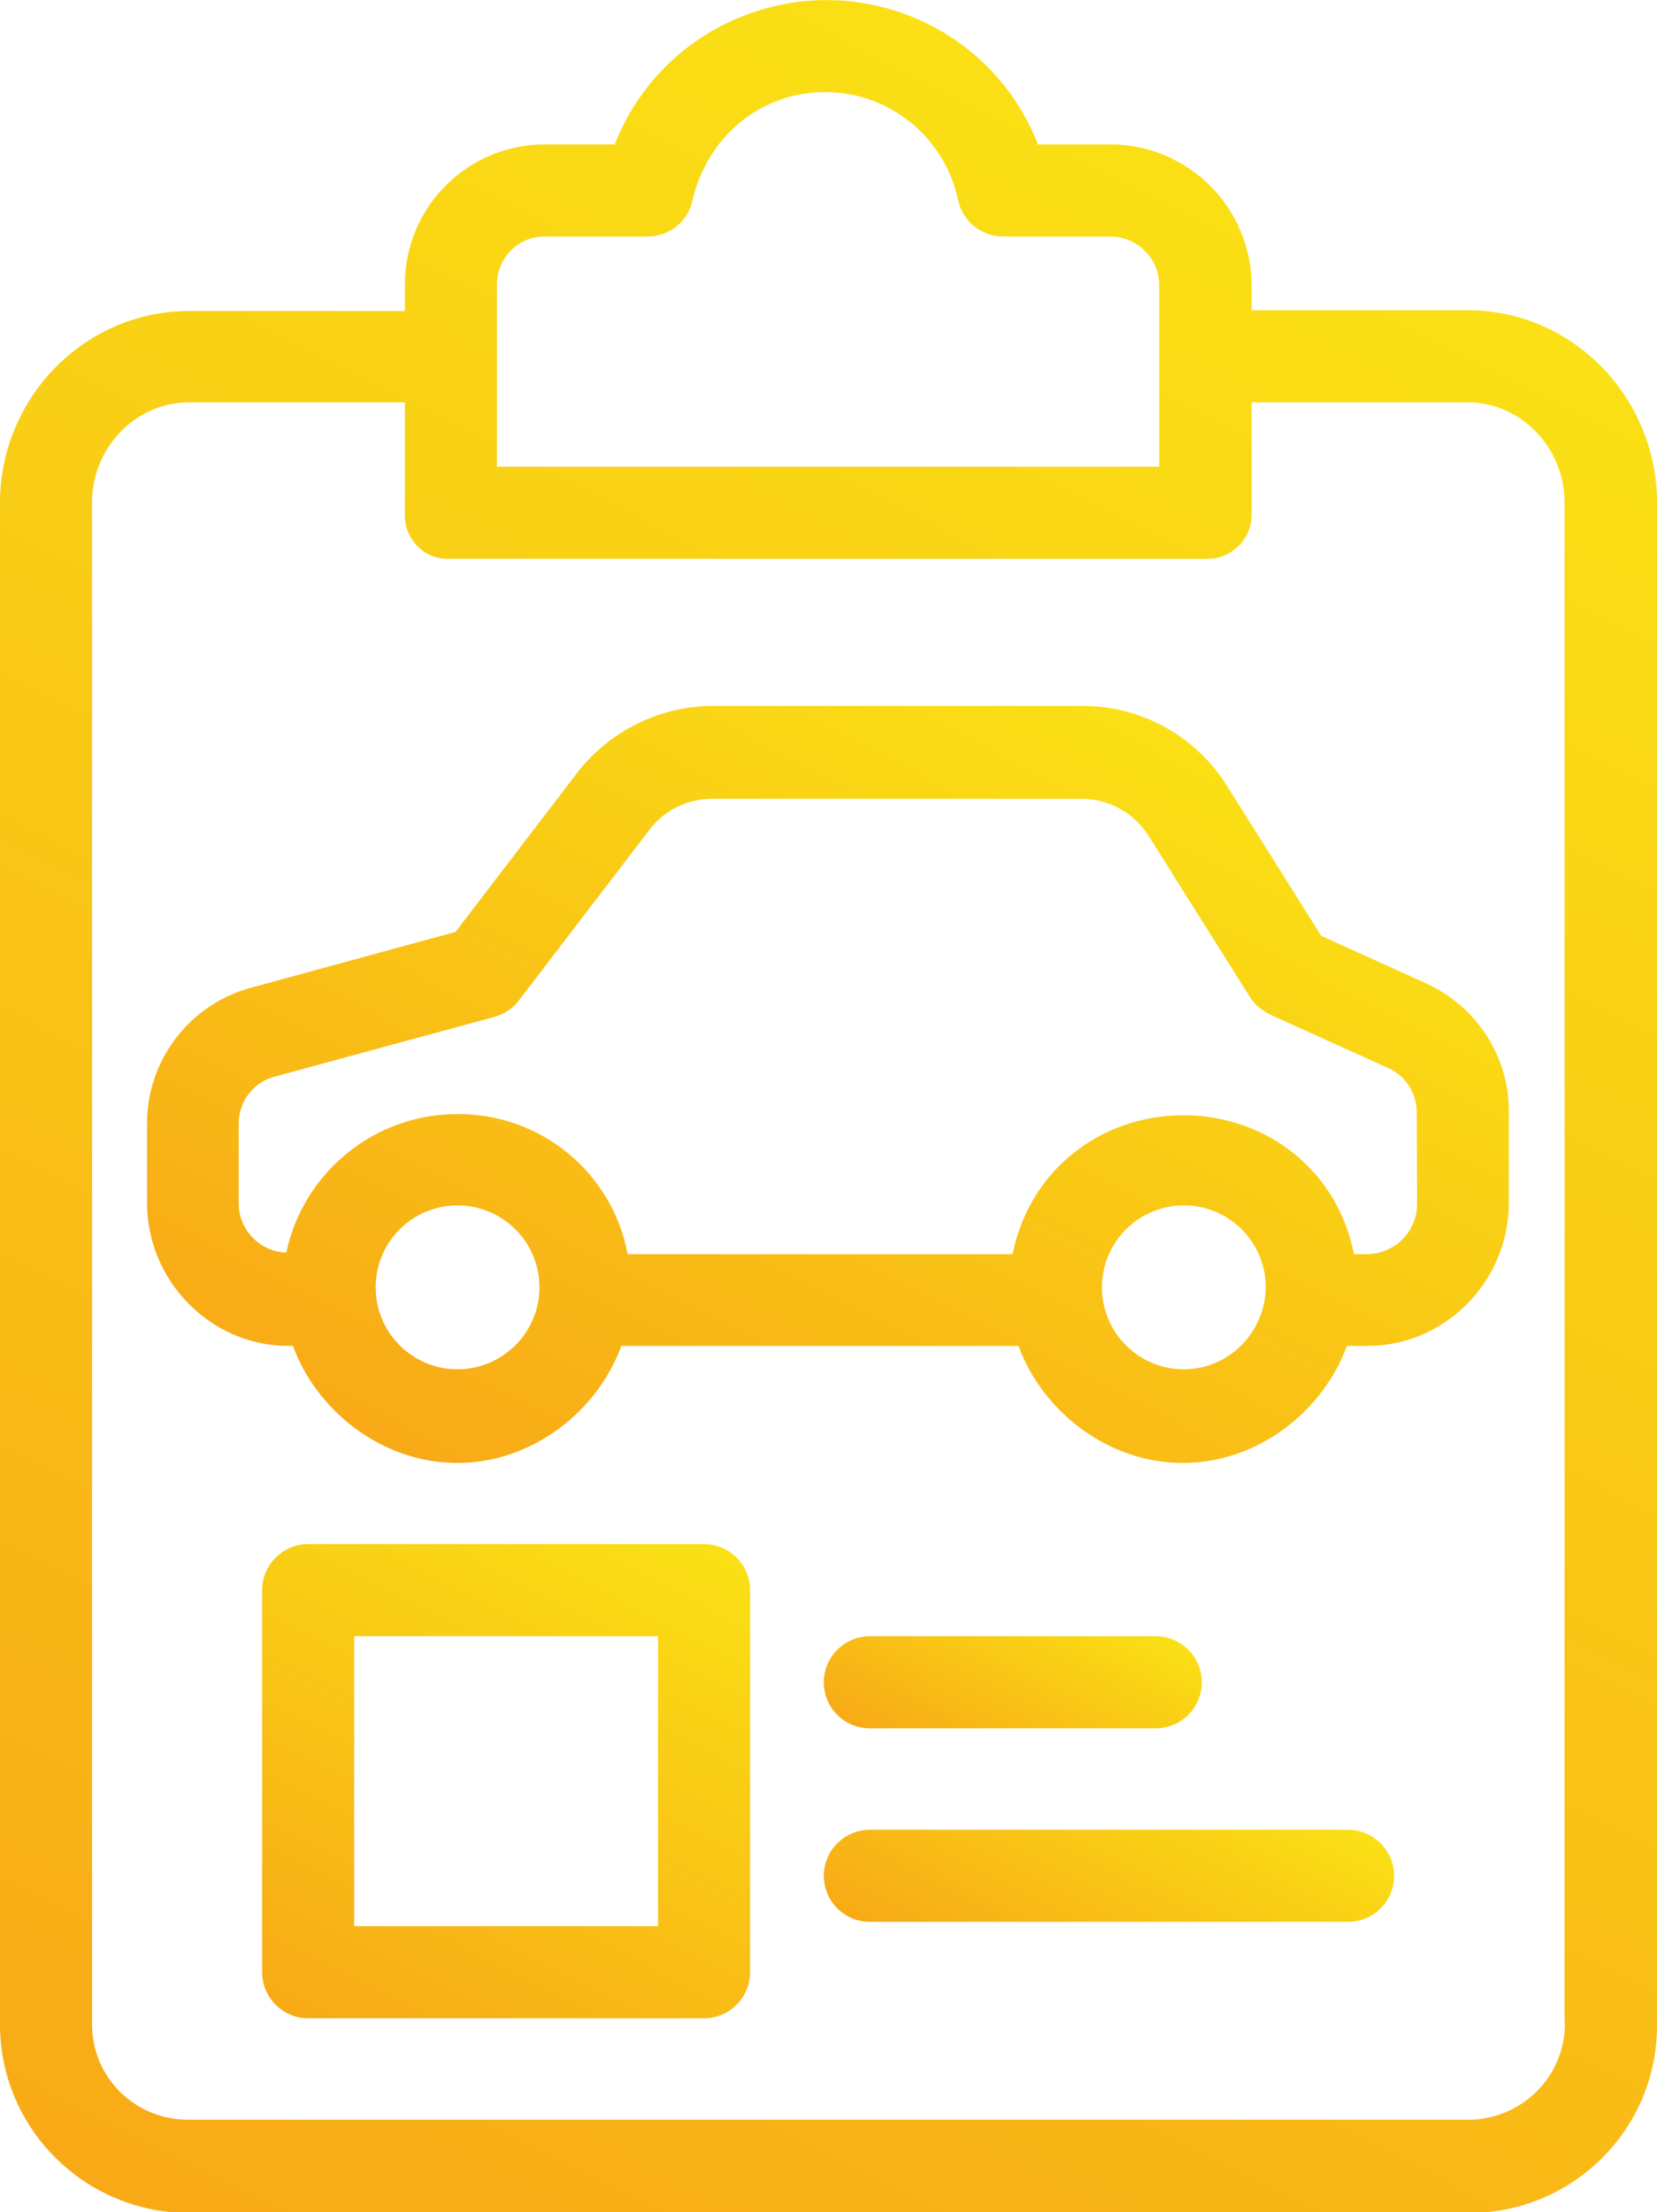
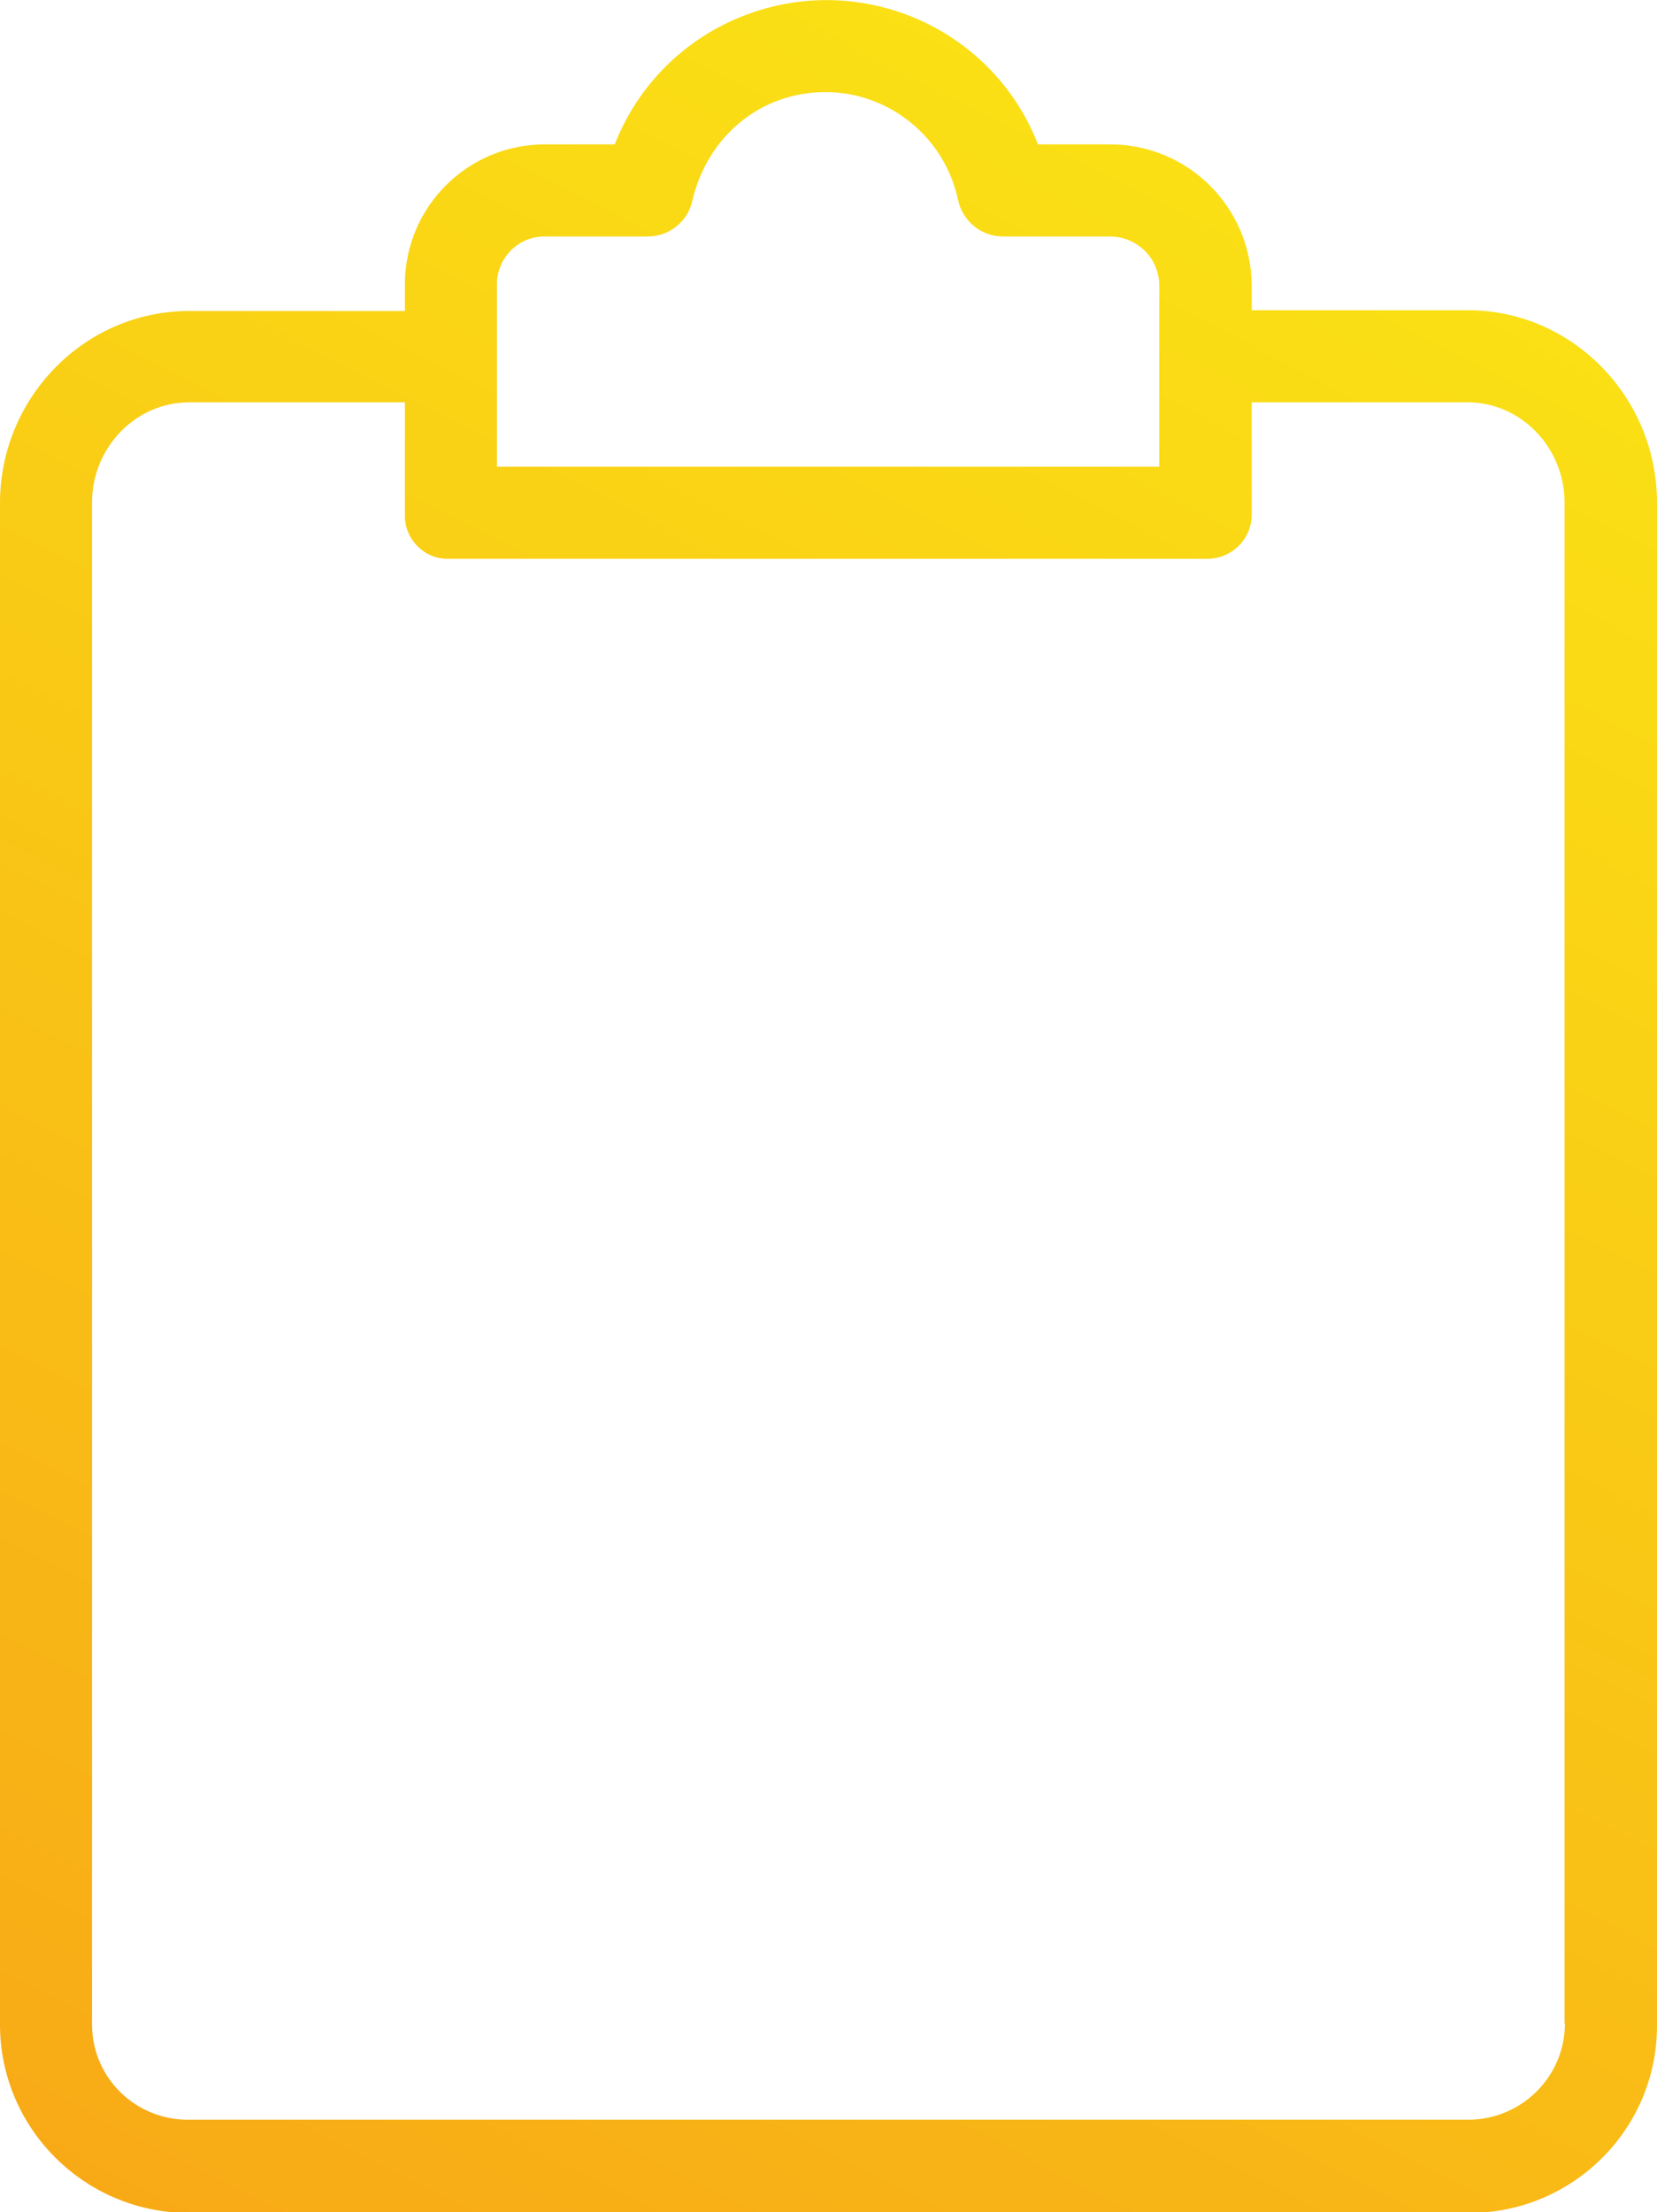
<svg xmlns="http://www.w3.org/2000/svg" version="1.1" id="Capa_1" x="0px" y="0px" viewBox="71.1 0 424.8 566.9" style="enable-background:new 71.1 0 424.8 566.9;" xml:space="preserve">
  <style type="text/css">
	.st0{fill:url(#SVGID_1_);}
	.st1{fill:url(#SVGID_2_);}
	.st2{fill:url(#SVGID_3_);}
	.st3{fill:url(#SVGID_4_);}
	.st4{fill:url(#SVGID_5_);}
</style>
  <g>
    <g>
      <linearGradient id="SVGID_1_" gradientUnits="userSpaceOnUse" x1="148.851" y1="587.865" x2="418.381" y2="58.882">
        <stop offset="0" style="stop-color:#F8AA16" />
        <stop offset="1" style="stop-color:#FAE015" />
      </linearGradient>
      <path class="st0" d="M447.4,79.5H392v-6.3c-0.1-20.1-16.4-36.3-36.5-36.2h-18.3C325.5,7,291.6-7.7,261.6,4.1    c-15.1,5.9-27,17.8-32.9,32.9h-17.9c-19.8,0-35.9,16-35.9,35.9c0,0.1,0,0.2,0,0.5v6.3h-55.3c-26.9,0-48.5,22.3-48.5,49.2v389.9    c0,26.5,21.5,48.1,48.1,48.3c0.1,0,0.2,0,0.5,0h327.7c26.5,0.2,48.4-21.1,48.5-47.8c0-0.1,0-0.2,0-0.5v-390    C495.9,101.8,474.2,79.5,447.4,79.5z M198.5,73.2c-0.2-6.7,5.1-12.4,11.8-12.6c0.1,0,0.4,0,0.5,0h26.4c5.5,0,10.3-3.9,11.4-9.2    c3.9-16.6,17.6-27.8,34.1-27.8c16.4,0,30.6,11.6,34,27.6c1.2,5.5,5.9,9.4,11.6,9.4h27.1c7.1-0.1,12.9,5.5,12.9,12.6v46.4H198.5    V73.2L198.5,73.2z M472.3,518.5c0,13.6-11,24.5-24.4,24.7c-0.1,0-0.4,0-0.5,0H119.6c-13.6,0.2-24.8-10.6-24.9-24.2    c0-0.1,0-0.4,0-0.5V128.7c0-13.9,11.1-25.6,24.9-25.6h55.3v28.7c-0.2,6,4.5,11.2,10.6,11.4c0.2,0,0.5,0,0.6,0h194.1    c6.4,0.2,11.7-4.8,11.8-11.2c0-0.1,0-0.1,0-0.2v-28.7h55.3c13.9,0,24.9,11.8,24.9,25.6V518.5z" />
    </g>
  </g>
  <g>
    <g>
      <linearGradient id="SVGID_2_" gradientUnits="userSpaceOnUse" x1="165.244" y1="526.389" x2="236.485" y2="386.57">
        <stop offset="0" style="stop-color:#F8AA16" />
        <stop offset="1" style="stop-color:#FAE015" />
      </linearGradient>
-       <path class="st1" d="M251.6,395.7H150.1c-6.5,0-11.8,5.3-11.8,11.8v97.9c0,6.5,5.3,11.8,11.8,11.8h101.5c6.5,0,11.8-5.3,11.8-11.8    v-97.9C263.4,401,258.1,395.7,251.6,395.7z M239.8,493.6h-77.9v-74.3h77.9V493.6z" />
    </g>
  </g>
  <g>
    <g>
      <linearGradient id="SVGID_3_" gradientUnits="userSpaceOnUse" x1="317.807" y1="456.459" x2="343.628" y2="405.782">
        <stop offset="0" style="stop-color:#F8AA16" />
        <stop offset="1" style="stop-color:#FAE015" />
      </linearGradient>
-       <path class="st2" d="M367.4,419.3h-73.3c-6.5,0-11.8,5.3-11.8,11.8c0,6.5,5.2,11.8,11.8,11.8h73.3c6.5,0,11.8-5.3,11.8-11.8    C379.2,424.6,373.9,419.3,367.4,419.3z" />
    </g>
  </g>
  <g>
    <g>
      <linearGradient id="SVGID_4_" gradientUnits="userSpaceOnUse" x1="337.397" y1="515.973" x2="373.365" y2="445.382">
        <stop offset="0" style="stop-color:#F8AA16" />
        <stop offset="1" style="stop-color:#FAE015" />
      </linearGradient>
-       <path class="st3" d="M416.6,468.9H294.1c-6.5,0-11.8,5.3-11.8,11.8s5.3,11.8,11.8,11.8h122.6c6.5,0,11.8-5.3,11.8-11.8    S423.2,468.9,416.6,468.9z" />
    </g>
  </g>
  <g>
    <g>
      <linearGradient id="SVGID_5_" gradientUnits="userSpaceOnUse" x1="230.714" y1="401.747" x2="346.484" y2="174.535">
        <stop offset="0" style="stop-color:#F8AA16" />
        <stop offset="1" style="stop-color:#FAE015" />
      </linearGradient>
-       <path class="st4" d="M436.9,252.1l-27.1-12.3l-24.2-38.5c-8.1-12.9-22.3-20.6-37.5-20.4h-93.8c-13.8-0.1-26.8,6.3-35.2,17.1    l-31.2,40.8l-52.4,14.3c-15.7,4.2-26.7,18.5-26.7,34.7v20.5c0,19.9,16.3,36.6,36.2,36.6h1.2c6,16.5,22.7,30,42.1,30    c19.5,0,36.1-13.5,42.1-30h101.8c6,16.5,22.7,30,42.1,30c19.5,0,36.1-13.5,42.1-30h5.3c19.9,0,36.2-16.6,36.2-36.6V285    C458.1,270.9,449.7,258,436.9,252.1z M188.4,350.9c-11.6,0-21-9.4-21-21c0-11.6,9.4-21,21-21c11.6,0,21,9.4,21,21    C209.4,341.5,199.9,350.9,188.4,350.9z M374.6,350.9c-11.6,0-21-9.4-21-21c0-11.6,9.4-21,21-21c11.6,0,21,9.4,21,21    C395.4,341.5,386.1,350.9,374.6,350.9z M421.9,321.4h-3.7c-4.1-21.2-22.2-35.6-43.7-35.6c-21.5,0-39.6,14.4-43.8,35.6H232    c-3.9-21-22.4-36.1-43.7-35.9c-21.1,0-39.4,14.8-43.8,35.5c-6.7-0.2-12.2-5.8-12.2-12.6v-20.5c0-5.7,3.8-10.6,9.2-12l56.3-15.3    c2.5-0.7,4.7-2.1,6.3-4.2l33.6-43.9c3.9-5.1,10-7.9,16.4-7.8H348c7.1-0.1,13.7,3.4,17.5,9.4l26.1,41.5c1.2,1.9,3.1,3.4,5.1,4.4    l30.3,13.7c4.5,2,7.3,6.5,7.3,11.3l0.1,23.5C434.4,315.4,429,321.1,421.9,321.4z" />
    </g>
  </g>
</svg>